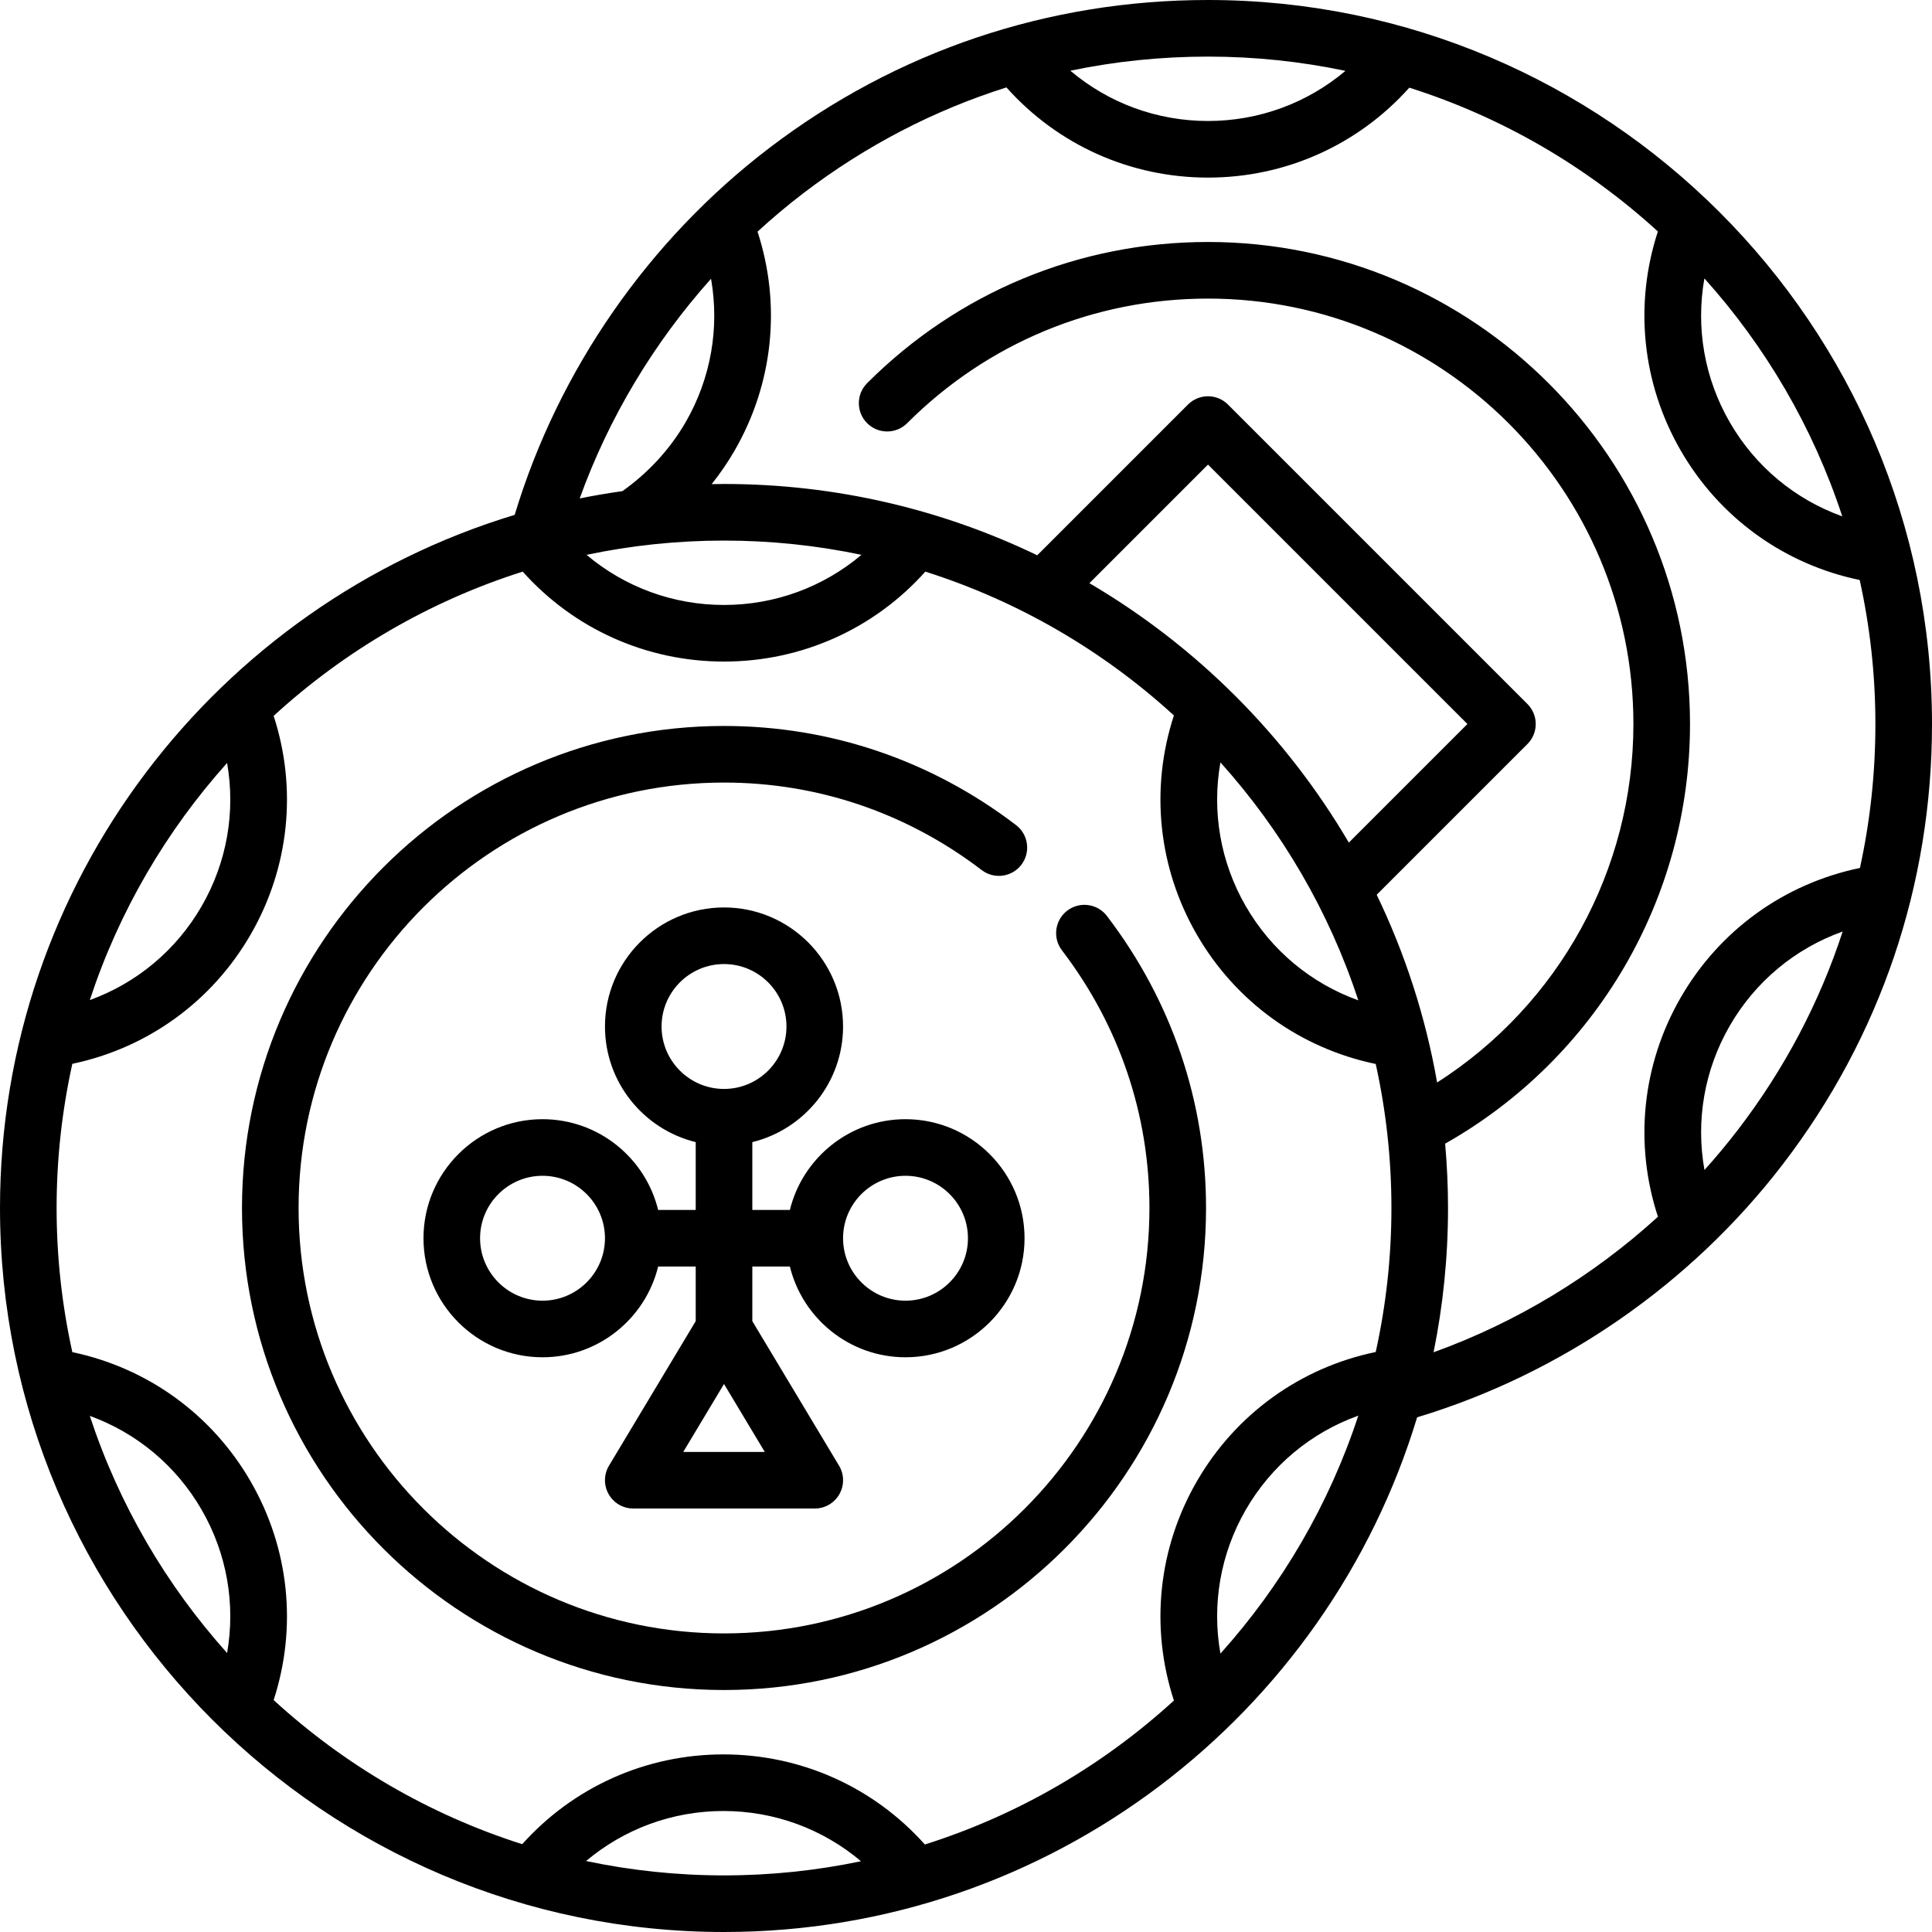
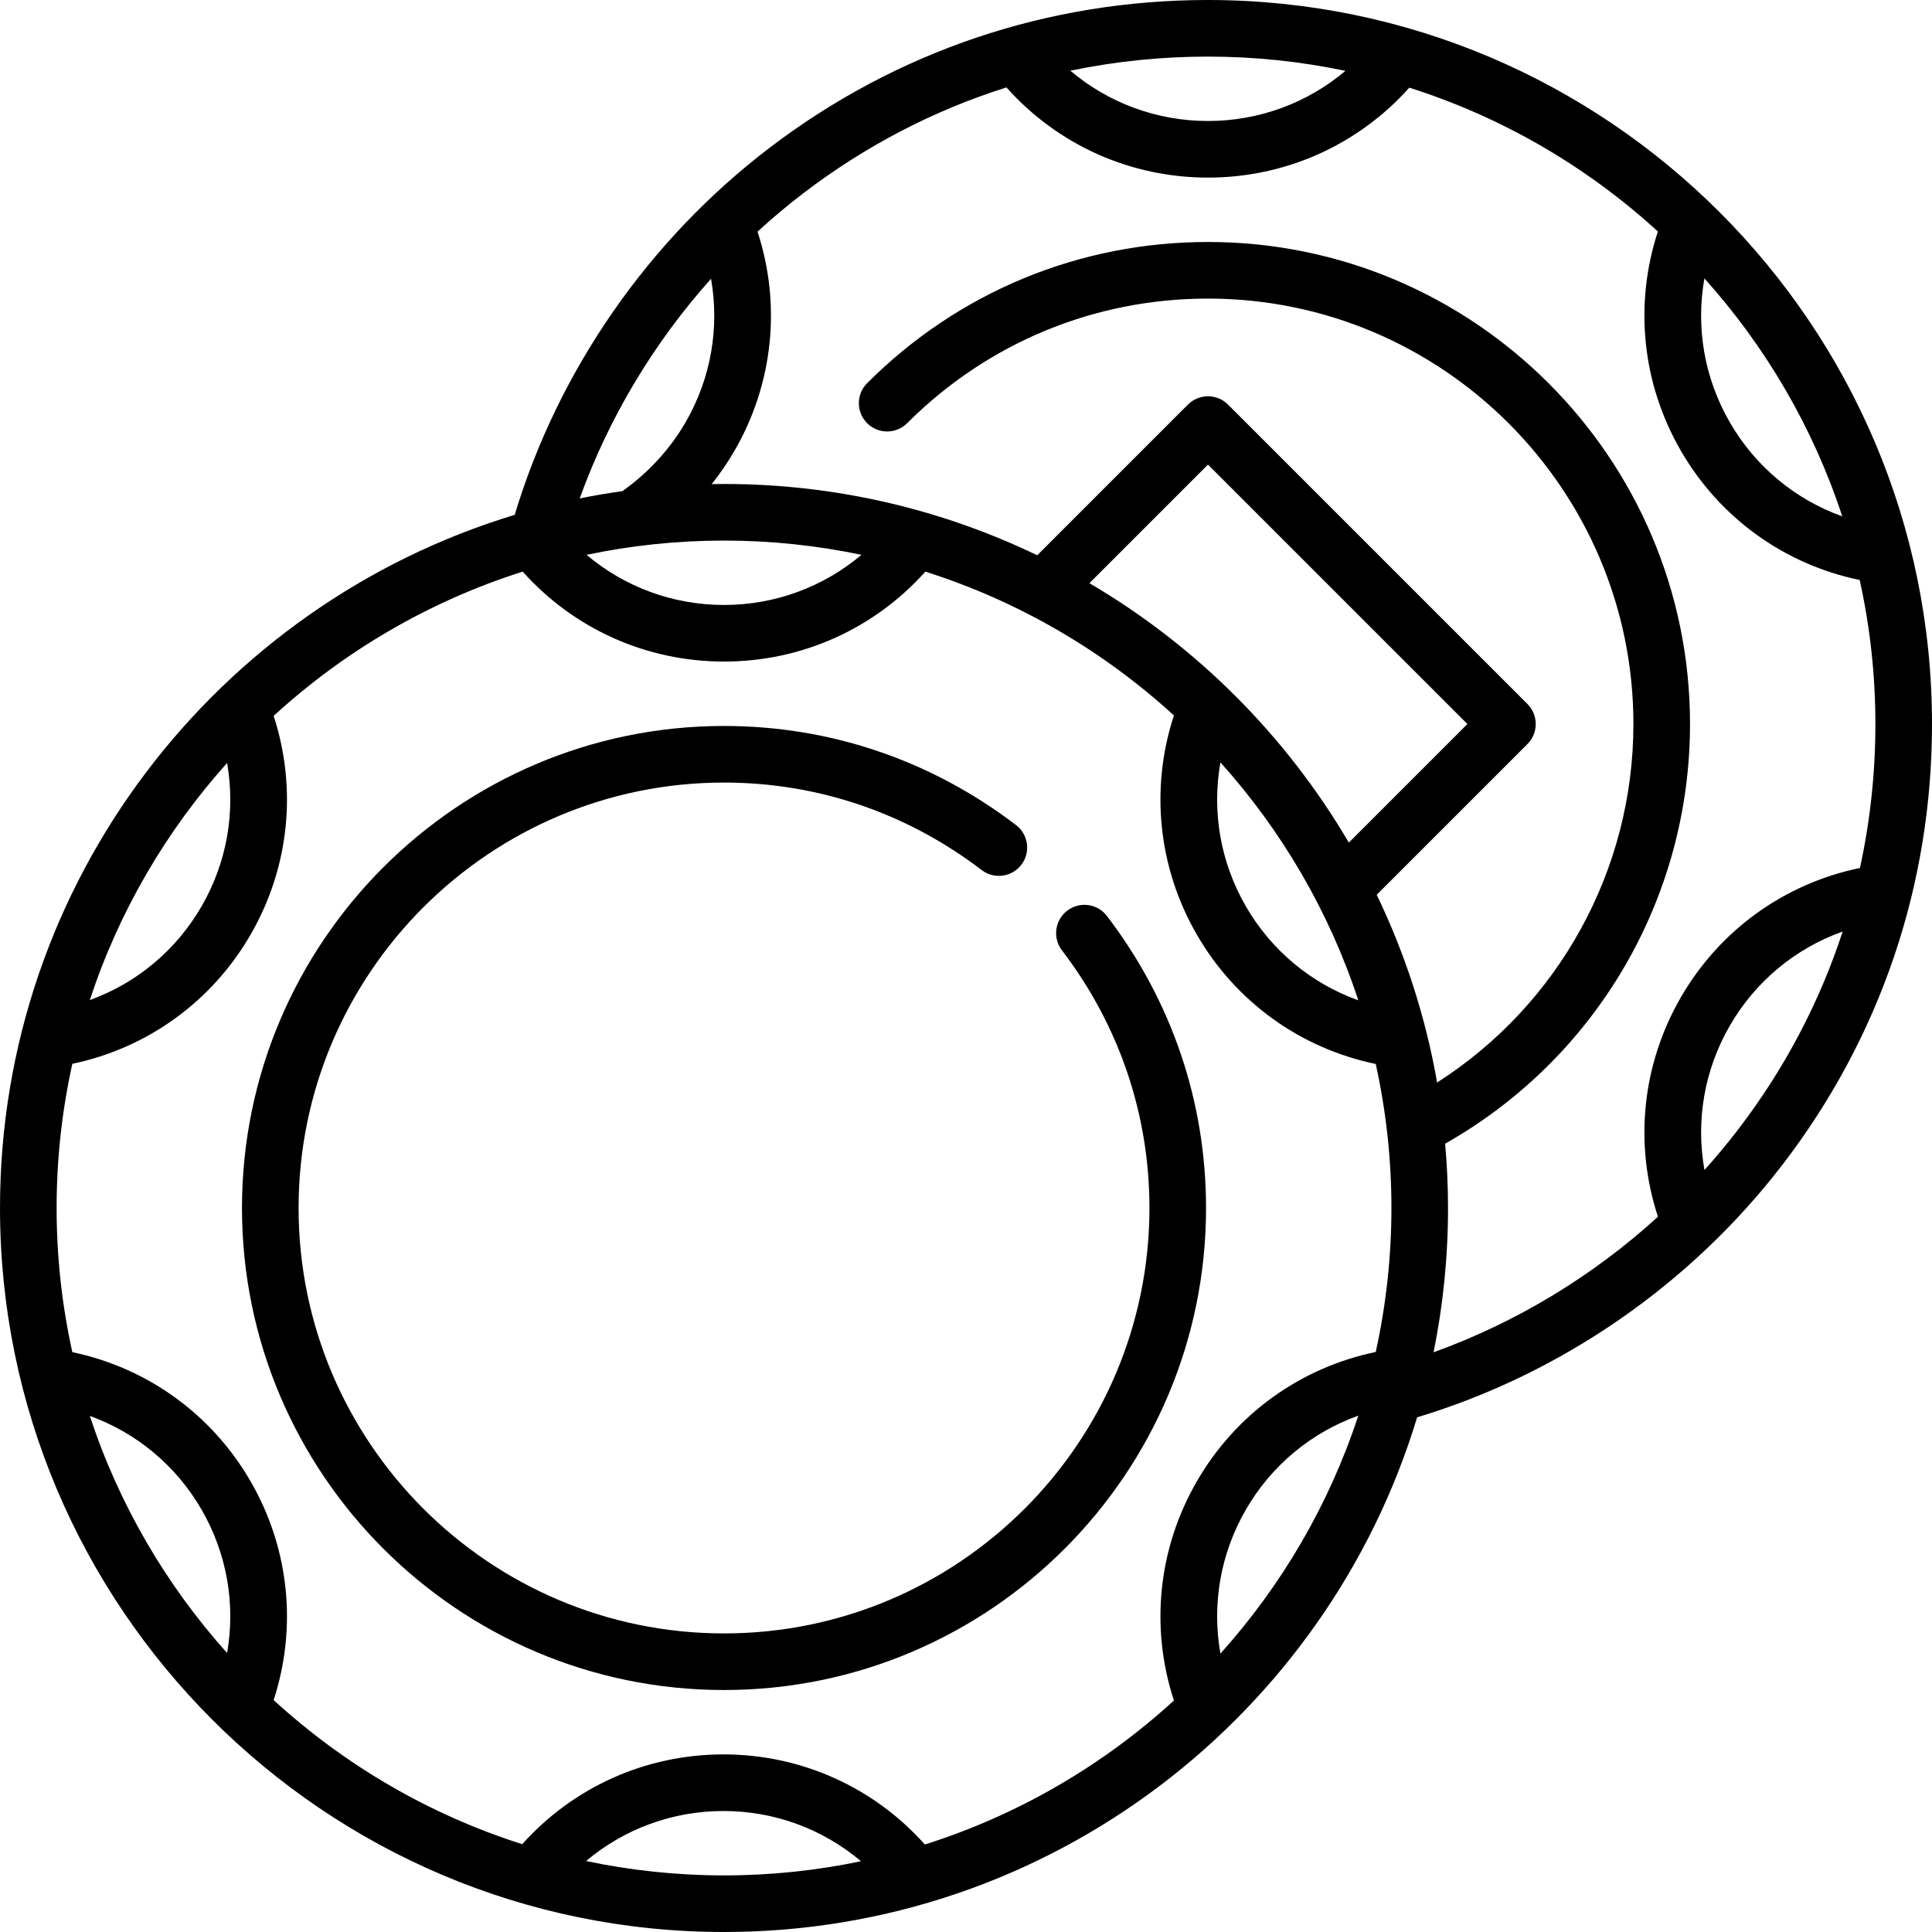
<svg xmlns="http://www.w3.org/2000/svg" id="Capa_1" height="512" viewBox="0 0 512 512" width="512">
-   <path d="m209.328 335.645c3.375 13.786 15.829 24.048 30.64 24.048 17.396 0 31.548-14.152 31.548-31.548s-14.152-31.548-31.548-31.548c-14.812 0-27.265 10.262-30.64 24.048h-9.956v-17.973c13.786-3.375 24.048-15.829 24.048-30.64 0-17.396-14.152-31.548-31.548-31.548s-31.548 14.152-31.548 31.548c0 14.812 10.262 27.265 24.048 30.64v17.973h-9.956c-3.375-13.786-15.829-24.048-30.64-24.048-17.396 0-31.549 14.152-31.549 31.548s14.153 31.548 31.549 31.548c14.812 0 27.265-10.262 30.64-24.048h9.956v14.471l-22.979 38.3c-1.39 2.317-1.427 5.203-.095 7.554 1.331 2.351 3.824 3.805 6.526 3.805h48.097c2.702 0 5.195-1.454 6.526-3.805 1.332-2.352 1.295-5.237-.095-7.554l-22.979-38.3v-14.471zm30.64-24.048c9.125 0 16.548 7.423 16.548 16.548s-7.423 16.548-16.548 16.548-16.548-7.423-16.548-16.548 7.423-16.548 16.548-16.548zm-64.645-39.565c0-9.125 7.423-16.548 16.548-16.548s16.548 7.423 16.548 16.548-7.423 16.548-16.548 16.548-16.548-7.423-16.548-16.548zm-31.549 72.661c-9.125 0-16.549-7.423-16.549-16.548s7.424-16.548 16.549-16.548 16.548 7.423 16.548 16.548-7.423 16.548-16.548 16.548zm37.295 40.081 10.802-18.003 10.802 18.003z" />
-   <path d="m320.129 0c-42.391 0-82.573 13.547-116.202 39.177-32.042 24.42-55.962 58.907-67.53 97.269-78.834 23.854-136.397 97.167-136.397 183.683 0 105.798 86.073 191.871 191.871 191.871 86.515 0 159.828-57.562 183.682-136.395 38.201-11.524 72.542-35.269 96.952-67.117 25.838-33.712 39.495-74.037 39.495-116.617 0-105.798-86.073-191.871-191.871-191.871zm131.554 73.781c16.231 18.064 28.801 39.475 36.541 63.059-12.486-4.482-23.036-13.193-29.82-24.943-6.747-11.687-9.028-25.115-6.721-38.116zm-131.554-58.781c12.484 0 24.667 1.308 36.427 3.78-10.115 8.528-22.906 13.284-36.427 13.284-13.554 0-26.359-4.771-36.479-13.326 11.869-2.474 24.071-3.738 36.479-3.738zm-131.698 58.874c2.279 12.972-.006 26.364-6.738 38.024-4.146 7.183-10.037 13.524-16.756 18.26-3.806.537-7.58 1.176-11.312 1.934 7.706-21.383 19.615-41.229 34.806-58.218zm3.44 69.384c12.484 0 24.667 1.308 36.426 3.78-10.115 8.528-22.906 13.284-36.426 13.284-13.531 0-26.317-4.755-36.429-13.284 11.761-2.471 23.944-3.78 36.429-3.78zm-131.688 58.933c2.262 12.954-.027 26.323-6.749 37.966-6.751 11.693-17.23 20.376-29.637 24.877 7.721-23.493 20.235-44.828 36.386-62.843zm0 235.876c-16.151-18.015-28.665-39.35-36.385-62.843 12.406 4.502 22.886 13.185 29.637 24.877 6.721 11.643 9.01 25.013 6.748 37.966zm131.688 58.933c-12.529 0-24.756-1.319-36.555-3.808 10.11-8.51 22.888-13.256 36.394-13.256 13.546 0 26.345 4.765 36.462 13.312-11.721 2.454-23.862 3.752-36.301 3.752zm131.554-58.781c-2.306-13.001-.026-26.429 6.722-38.116 6.784-11.75 17.333-20.46 29.819-24.943-7.74 23.583-20.31 44.995-36.541 63.059zm41.158-79.926c-20.008 4.153-37.134 16.482-47.426 34.309-10.255 17.761-12.393 38.7-6.058 58.055-18.755 17.146-41.205 30.312-66 38.153-13.598-15.224-32.822-23.875-53.389-23.875-20.514 0-39.723 8.622-53.318 23.793-24.751-7.869-47.157-21.044-65.874-38.189 6.288-19.323 4.14-40.213-6.093-57.938-10.263-17.776-27.323-30.081-47.256-34.269-2.722-12.308-4.169-25.089-4.169-38.203s1.447-25.895 4.168-38.203c19.934-4.188 36.993-16.493 47.257-34.27 10.234-17.725 12.381-38.615 6.093-57.938 18.75-17.174 41.2-30.366 66.002-38.23 13.597 15.199 32.805 23.834 53.352 23.834 20.532 0 39.756-8.637 53.354-23.834 24.745 7.846 47.15 20.995 65.873 38.112-6.335 19.355-4.196 40.294 6.058 58.056 10.293 17.827 27.419 30.156 47.426 34.309 2.715 12.296 4.159 25.063 4.159 38.164 0 13.1-1.444 25.868-4.159 38.164zm-7.129-134.997c-16.653-28.367-40.382-52.096-68.749-68.749l31.424-31.425 68.75 68.75zm2.512 41.803c-12.486-4.482-23.035-13.193-29.819-24.943-6.748-11.688-9.028-25.116-6.722-38.117 16.231 18.064 28.801 39.476 36.541 63.06zm100.634 34.264c-2.825 3.686-5.797 7.253-8.899 10.697-2.336-13.032-.061-26.499 6.704-38.216 6.802-11.782 17.391-20.508 29.921-24.979-6.123 18.757-15.421 36.444-27.726 52.498zm-15.186-35.019c-10.263 17.777-12.396 38.738-6.041 58.108-17.26 15.727-37.556 28.02-59.464 35.917 2.51-12.361 3.832-25.149 3.832-38.24 0-5.744-.269-11.426-.766-17.043 40.081-22.686 64.895-65.082 64.895-111.215 0-70.438-57.305-127.742-127.742-127.742-34.121 0-66.2 13.288-90.327 37.415-2.929 2.929-2.929 7.678 0 10.606 2.929 2.929 7.678 2.929 10.606 0 21.294-21.294 49.606-33.021 79.721-33.021 62.166 0 112.742 50.576 112.742 112.742 0 38.661-19.741 74.357-52.02 95.006-3.072-17.51-8.521-34.213-16.01-49.756l39.948-39.947c1.407-1.406 2.197-3.314 2.197-5.303s-.79-3.897-2.197-5.303l-79.356-79.356c-1.406-1.407-3.314-2.197-5.303-2.197s-3.897.79-5.303 2.197l-39.947 39.948c-25.133-12.11-53.292-18.901-83.007-18.901-1.092 0-2.18.023-3.268.042 2.224-2.793 4.263-5.755 6.079-8.902 10.246-17.747 12.388-38.667 6.071-58.01 3.928-3.605 8.016-7.042 12.266-10.28 16.403-12.501 34.5-21.882 53.695-27.945 13.599 15.242 32.835 23.902 53.414 23.902 20.532 0 39.757-8.637 53.354-23.834 24.745 7.846 47.15 20.995 65.873 38.112-6.335 19.355-4.196 40.294 6.058 58.055 10.292 17.827 27.419 30.156 47.427 34.309 2.715 12.296 4.159 25.063 4.159 38.164 0 12.994-1.388 25.757-4.097 38.149-20.035 4.139-37.185 16.477-47.489 34.323z" />
+   <path d="m320.129 0c-42.391 0-82.573 13.547-116.202 39.177-32.042 24.42-55.962 58.907-67.53 97.269-78.834 23.854-136.397 97.167-136.397 183.683 0 105.798 86.073 191.871 191.871 191.871 86.515 0 159.828-57.562 183.682-136.395 38.201-11.524 72.542-35.269 96.952-67.117 25.838-33.712 39.495-74.037 39.495-116.617 0-105.798-86.073-191.871-191.871-191.871m131.554 73.781c16.231 18.064 28.801 39.475 36.541 63.059-12.486-4.482-23.036-13.193-29.82-24.943-6.747-11.687-9.028-25.115-6.721-38.116zm-131.554-58.781c12.484 0 24.667 1.308 36.427 3.78-10.115 8.528-22.906 13.284-36.427 13.284-13.554 0-26.359-4.771-36.479-13.326 11.869-2.474 24.071-3.738 36.479-3.738zm-131.698 58.874c2.279 12.972-.006 26.364-6.738 38.024-4.146 7.183-10.037 13.524-16.756 18.26-3.806.537-7.58 1.176-11.312 1.934 7.706-21.383 19.615-41.229 34.806-58.218zm3.44 69.384c12.484 0 24.667 1.308 36.426 3.78-10.115 8.528-22.906 13.284-36.426 13.284-13.531 0-26.317-4.755-36.429-13.284 11.761-2.471 23.944-3.78 36.429-3.78zm-131.688 58.933c2.262 12.954-.027 26.323-6.749 37.966-6.751 11.693-17.23 20.376-29.637 24.877 7.721-23.493 20.235-44.828 36.386-62.843zm0 235.876c-16.151-18.015-28.665-39.35-36.385-62.843 12.406 4.502 22.886 13.185 29.637 24.877 6.721 11.643 9.01 25.013 6.748 37.966zm131.688 58.933c-12.529 0-24.756-1.319-36.555-3.808 10.11-8.51 22.888-13.256 36.394-13.256 13.546 0 26.345 4.765 36.462 13.312-11.721 2.454-23.862 3.752-36.301 3.752zm131.554-58.781c-2.306-13.001-.026-26.429 6.722-38.116 6.784-11.75 17.333-20.46 29.819-24.943-7.74 23.583-20.31 44.995-36.541 63.059zm41.158-79.926c-20.008 4.153-37.134 16.482-47.426 34.309-10.255 17.761-12.393 38.7-6.058 58.055-18.755 17.146-41.205 30.312-66 38.153-13.598-15.224-32.822-23.875-53.389-23.875-20.514 0-39.723 8.622-53.318 23.793-24.751-7.869-47.157-21.044-65.874-38.189 6.288-19.323 4.14-40.213-6.093-57.938-10.263-17.776-27.323-30.081-47.256-34.269-2.722-12.308-4.169-25.089-4.169-38.203s1.447-25.895 4.168-38.203c19.934-4.188 36.993-16.493 47.257-34.27 10.234-17.725 12.381-38.615 6.093-57.938 18.75-17.174 41.2-30.366 66.002-38.23 13.597 15.199 32.805 23.834 53.352 23.834 20.532 0 39.756-8.637 53.354-23.834 24.745 7.846 47.15 20.995 65.873 38.112-6.335 19.355-4.196 40.294 6.058 58.056 10.293 17.827 27.419 30.156 47.426 34.309 2.715 12.296 4.159 25.063 4.159 38.164 0 13.1-1.444 25.868-4.159 38.164zm-7.129-134.997c-16.653-28.367-40.382-52.096-68.749-68.749l31.424-31.425 68.75 68.75zm2.512 41.803c-12.486-4.482-23.035-13.193-29.819-24.943-6.748-11.688-9.028-25.116-6.722-38.117 16.231 18.064 28.801 39.476 36.541 63.06zm100.634 34.264c-2.825 3.686-5.797 7.253-8.899 10.697-2.336-13.032-.061-26.499 6.704-38.216 6.802-11.782 17.391-20.508 29.921-24.979-6.123 18.757-15.421 36.444-27.726 52.498zm-15.186-35.019c-10.263 17.777-12.396 38.738-6.041 58.108-17.26 15.727-37.556 28.02-59.464 35.917 2.51-12.361 3.832-25.149 3.832-38.24 0-5.744-.269-11.426-.766-17.043 40.081-22.686 64.895-65.082 64.895-111.215 0-70.438-57.305-127.742-127.742-127.742-34.121 0-66.2 13.288-90.327 37.415-2.929 2.929-2.929 7.678 0 10.606 2.929 2.929 7.678 2.929 10.606 0 21.294-21.294 49.606-33.021 79.721-33.021 62.166 0 112.742 50.576 112.742 112.742 0 38.661-19.741 74.357-52.02 95.006-3.072-17.51-8.521-34.213-16.01-49.756l39.948-39.947c1.407-1.406 2.197-3.314 2.197-5.303s-.79-3.897-2.197-5.303l-79.356-79.356c-1.406-1.407-3.314-2.197-5.303-2.197s-3.897.79-5.303 2.197l-39.947 39.948c-25.133-12.11-53.292-18.901-83.007-18.901-1.092 0-2.18.023-3.268.042 2.224-2.793 4.263-5.755 6.079-8.902 10.246-17.747 12.388-38.667 6.071-58.01 3.928-3.605 8.016-7.042 12.266-10.28 16.403-12.501 34.5-21.882 53.695-27.945 13.599 15.242 32.835 23.902 53.414 23.902 20.532 0 39.757-8.637 53.354-23.834 24.745 7.846 47.15 20.995 65.873 38.112-6.335 19.355-4.196 40.294 6.058 58.055 10.292 17.827 27.419 30.156 47.427 34.309 2.715 12.296 4.159 25.063 4.159 38.164 0 12.994-1.388 25.757-4.097 38.149-20.035 4.139-37.185 16.477-47.489 34.323z" />
  <path d="m191.871 192.387c-70.438 0-127.742 57.305-127.742 127.742 0 70.438 57.305 127.742 127.742 127.742s127.742-57.305 127.742-127.742c0-28.129-9.084-54.891-26.27-77.391-2.515-3.291-7.22-3.921-10.513-1.408-3.292 2.515-3.922 7.221-1.408 10.513 15.172 19.862 23.191 43.475 23.191 68.286 0 62.166-50.576 112.742-112.742 112.742s-112.742-50.576-112.742-112.742 50.576-112.742 112.742-112.742c24.811 0 48.424 8.019 68.286 23.19 3.291 2.515 7.998 1.885 10.513-1.407s1.884-7.999-1.407-10.513c-22.501-17.186-49.262-26.27-77.392-26.27z" />
</svg>